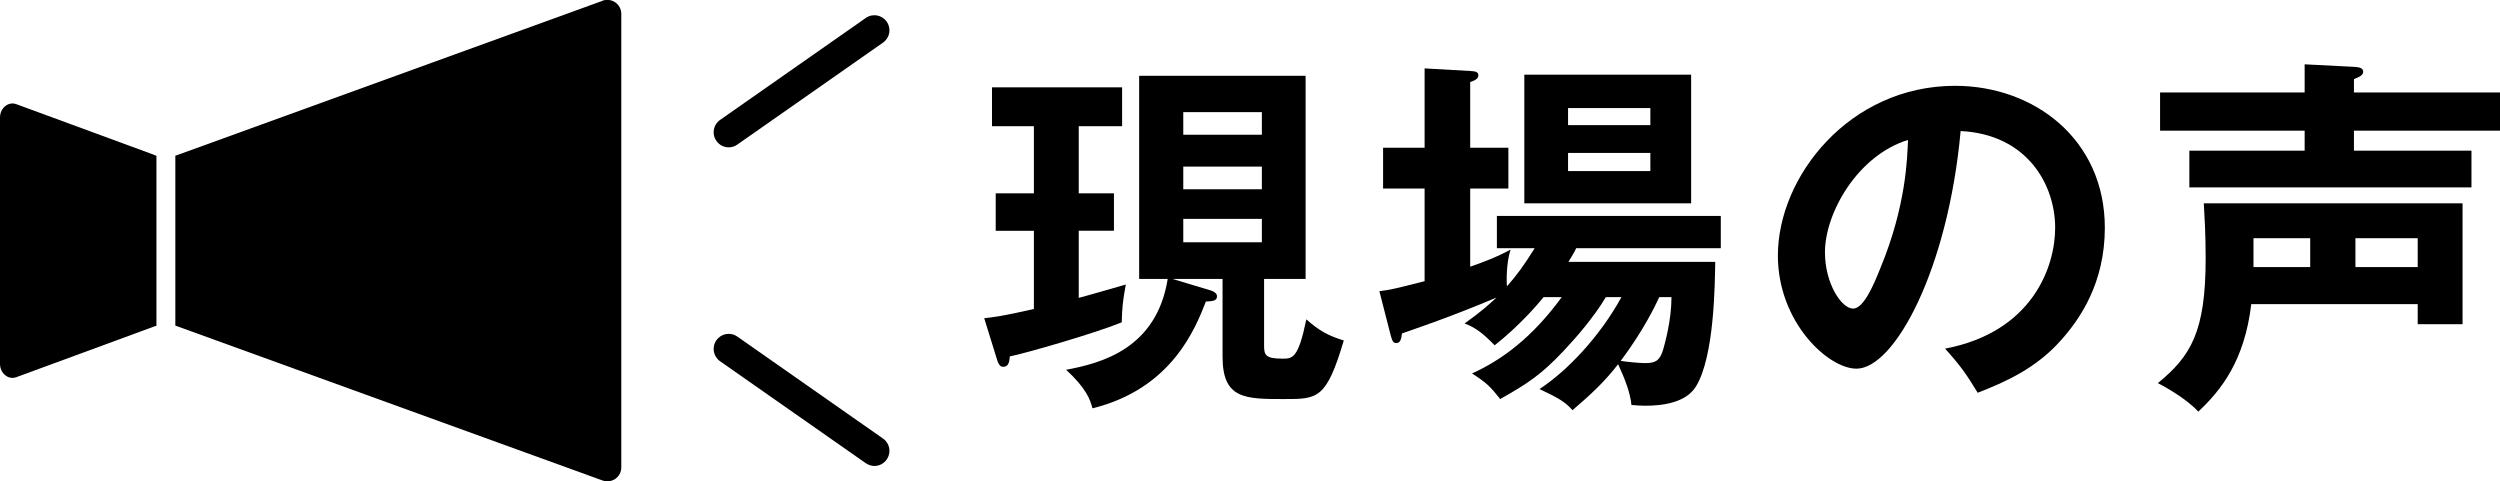
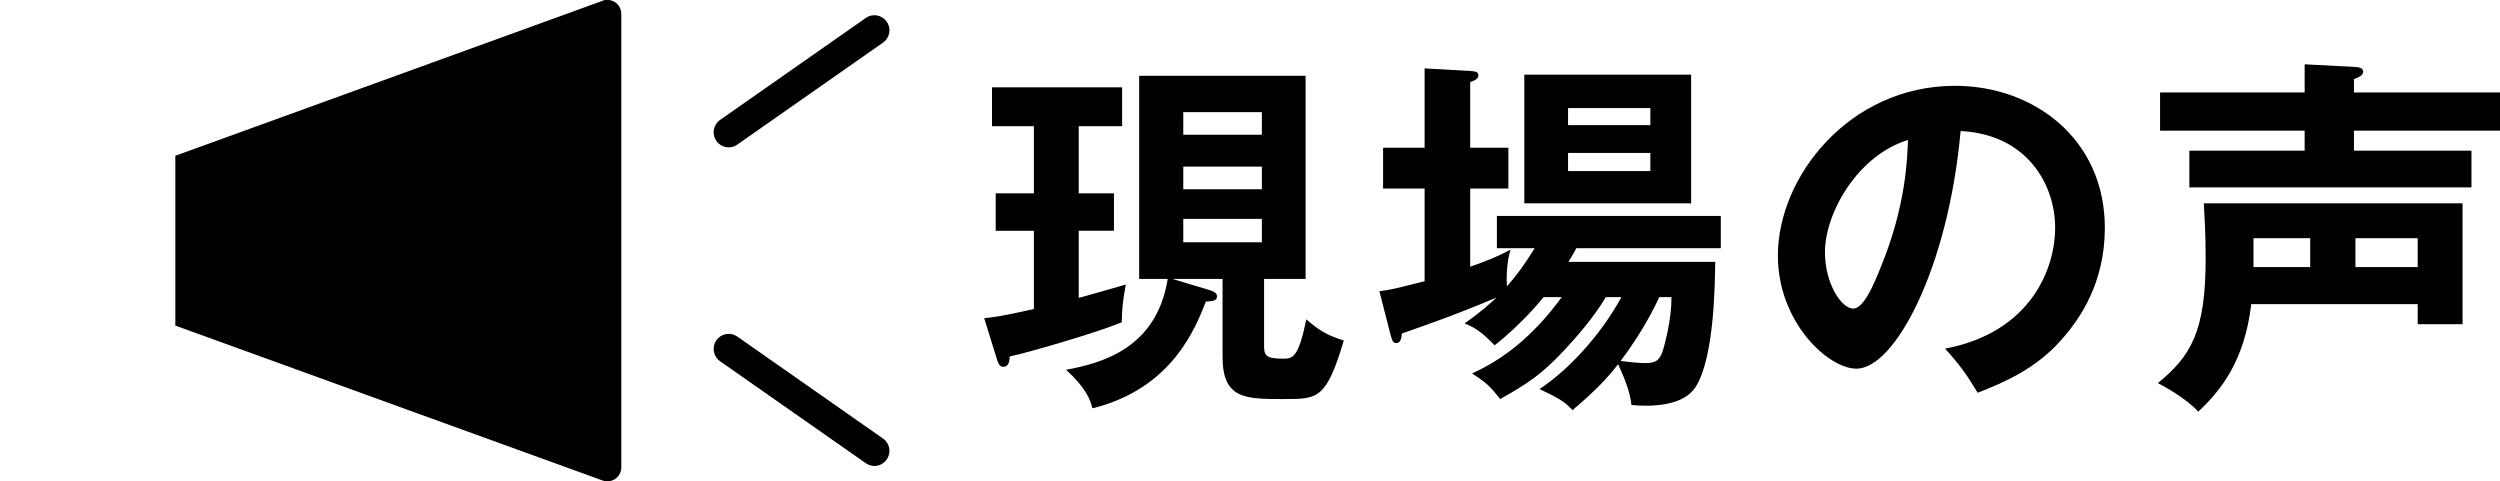
<svg xmlns="http://www.w3.org/2000/svg" version="1.1" viewBox="0 0 134.88 25.96">
  <g>
    <g id="_レイヤー_1" data-name="レイヤー_1">
      <g>
        <g>
          <path d="M58.2,10.43h1.9v2.02h-1.9v3.62c.26-.06,2.12-.6,2.54-.72-.16.86-.2,1.24-.22,2.04-1.36.56-5.06,1.64-6.04,1.84-.02.36-.1.56-.36.56-.16,0-.24-.14-.3-.3l-.72-2.32c.48-.06.94-.1,2.68-.5v-4.22h-2.06v-2.02h2.06v-3.62h-2.26v-2.1h7.02v2.1h-2.34v3.62ZM65.32,15.67c.26.08.34.22.34.3,0,.24-.16.28-.6.3-.56,1.42-1.82,4.7-6.12,5.76-.12-.48-.34-1.08-1.42-2.08,1.94-.36,4.88-1.16,5.48-4.9h-1.54V4.09h8.98v10.96h-2.24v3.56c0,.52.04.74.98.74.56,0,.86,0,1.3-2.12.7.62,1.18.88,2.02,1.14-.94,3.16-1.4,3.16-3.22,3.16-2.1,0-3.32,0-3.32-2.28v-4.2h-2.7l2.06.62ZM68.08,7.27v-1.22h-4.24v1.22h4.24ZM63.84,8.99v1.22h4.24v-1.22h-4.24ZM63.84,11.81v1.26h4.24v-1.26h-4.24Z" />
          <path d="M83.28,16.03c-.34.42-1.32,1.56-2.64,2.6-.68-.7-1.06-.96-1.62-1.18.9-.64,1.34-1.04,1.72-1.4-2.52,1.08-4.78,1.82-5.1,1.94-.04.26-.06.52-.32.52-.2,0-.24-.26-.3-.46l-.6-2.34c.62-.08.8-.12,2.44-.54v-5h-2.24v-2.2h2.24V3.69l2.46.14c.24.02.44.02.44.24,0,.14-.1.24-.44.36v3.54h2.06v2.2h-2.06v4.22c1-.36,1.28-.46,2.18-.92-.24.7-.22,1.74-.2,1.98.52-.58.94-1.16,1.5-2.06h-2.04v-1.74h12.08v1.74h-7.8c-.12.26-.22.4-.42.74h7.92c-.02,1.16-.04,5.1-1.04,6.72-.54.88-1.8,1.04-2.74,1.04-.26,0-.44-.02-.74-.04-.06-.64-.34-1.38-.72-2.2-.74.96-1.48,1.64-2.46,2.48-.4-.44-.68-.62-1.78-1.14,1.5-.98,3.26-2.84,4.42-4.96h-.84c-.66,1.1-1.6,2.18-2.26,2.88-1.24,1.32-1.96,1.78-3.44,2.62-.54-.68-.74-.88-1.52-1.38,1.66-.76,3.26-1.96,4.84-4.12h-.98ZM91.24,10.97h-9v-6.94h9v6.94ZM89.04,6.75v-.92h-4.44v.92h4.44ZM84.6,8.25v.98h4.44v-.98h-4.44ZM89.52,16.03c-.2.44-.86,1.82-2.08,3.44.24.04.96.12,1.32.12.54,0,.8-.12.98-.76.08-.3.44-1.54.44-2.8h-.66Z" />
          <path d="M104.94,18.81c4.72-.9,5.94-4.42,5.94-6.52,0-2.32-1.5-5.04-5.1-5.22-.68,7.46-3.56,12.82-5.62,12.82-1.54,0-4.24-2.52-4.24-6.1,0-4.26,3.86-9.16,9.56-9.16,4.26,0,8.08,2.88,8.08,7.66,0,2.98-1.34,4.92-2.36,6.06-1.36,1.54-3.02,2.26-4.5,2.84-.6-1-.98-1.52-1.76-2.38ZM98.46,13.61c0,1.7.9,3.04,1.52,3.04.58,0,1.14-1.36,1.46-2.16,1.42-3.42,1.46-6.02,1.5-6.94-2.72.84-4.48,3.94-4.48,6.06Z" />
          <path d="M121.46,16.41c-.36,3.04-1.62,4.64-2.86,5.8-.64-.72-1.94-1.42-2.18-1.54,1.78-1.46,2.58-2.76,2.58-6.74,0-1.28-.06-2.24-.1-2.96h13.96v6.52h-2.42v-1.08h-8.98ZM134.88,4.99v2.06h-7.88v1.08h6.34v1.98h-15.22v-1.98h6.22v-1.08h-7.8v-2.06h7.8v-1.52l2.74.14c.2.02.42.06.42.26,0,.14-.12.26-.5.4v.72h7.88ZM124.64,12.85h-3.06v1.56h3.06v-1.56ZM127.08,14.41h3.36v-1.56h-3.36v1.56Z" />
        </g>
        <g>
          <g>
-             <path d="M8.33,8.36L.88,5.62c-.43-.16-.88.21-.88.72v13.29c0,.51.45.88.88.72l7.45-2.74s.07-.02.11-.03v-9.18s-.07-.02-.11-.03Z" />
            <path d="M32.49.05L9.58,8.36s-.08.03-.12.04v9.17s.08.02.12.04l22.92,8.31c.5.18,1.02-.17,1.02-.71V.75c0-.53-.52-.89-1.02-.71Z" />
          </g>
          <g>
            <path d="M39.32,7.95c-.26,0-.51-.12-.67-.35-.26-.37-.17-.87.2-1.13l7.86-5.5c.37-.26.87-.17,1.13.2.26.37.17.87-.2,1.13l-7.86,5.5c-.14.1-.3.15-.47.15Z" />
            <path d="M47.18,25.14c-.16,0-.32-.05-.47-.15l-7.86-5.5c-.37-.26-.46-.76-.2-1.13s.76-.46,1.13-.2l7.86,5.5c.37.26.46.76.2,1.13-.16.23-.41.35-.67.35Z" />
          </g>
        </g>
      </g>
    </g>
  </g>
</svg>